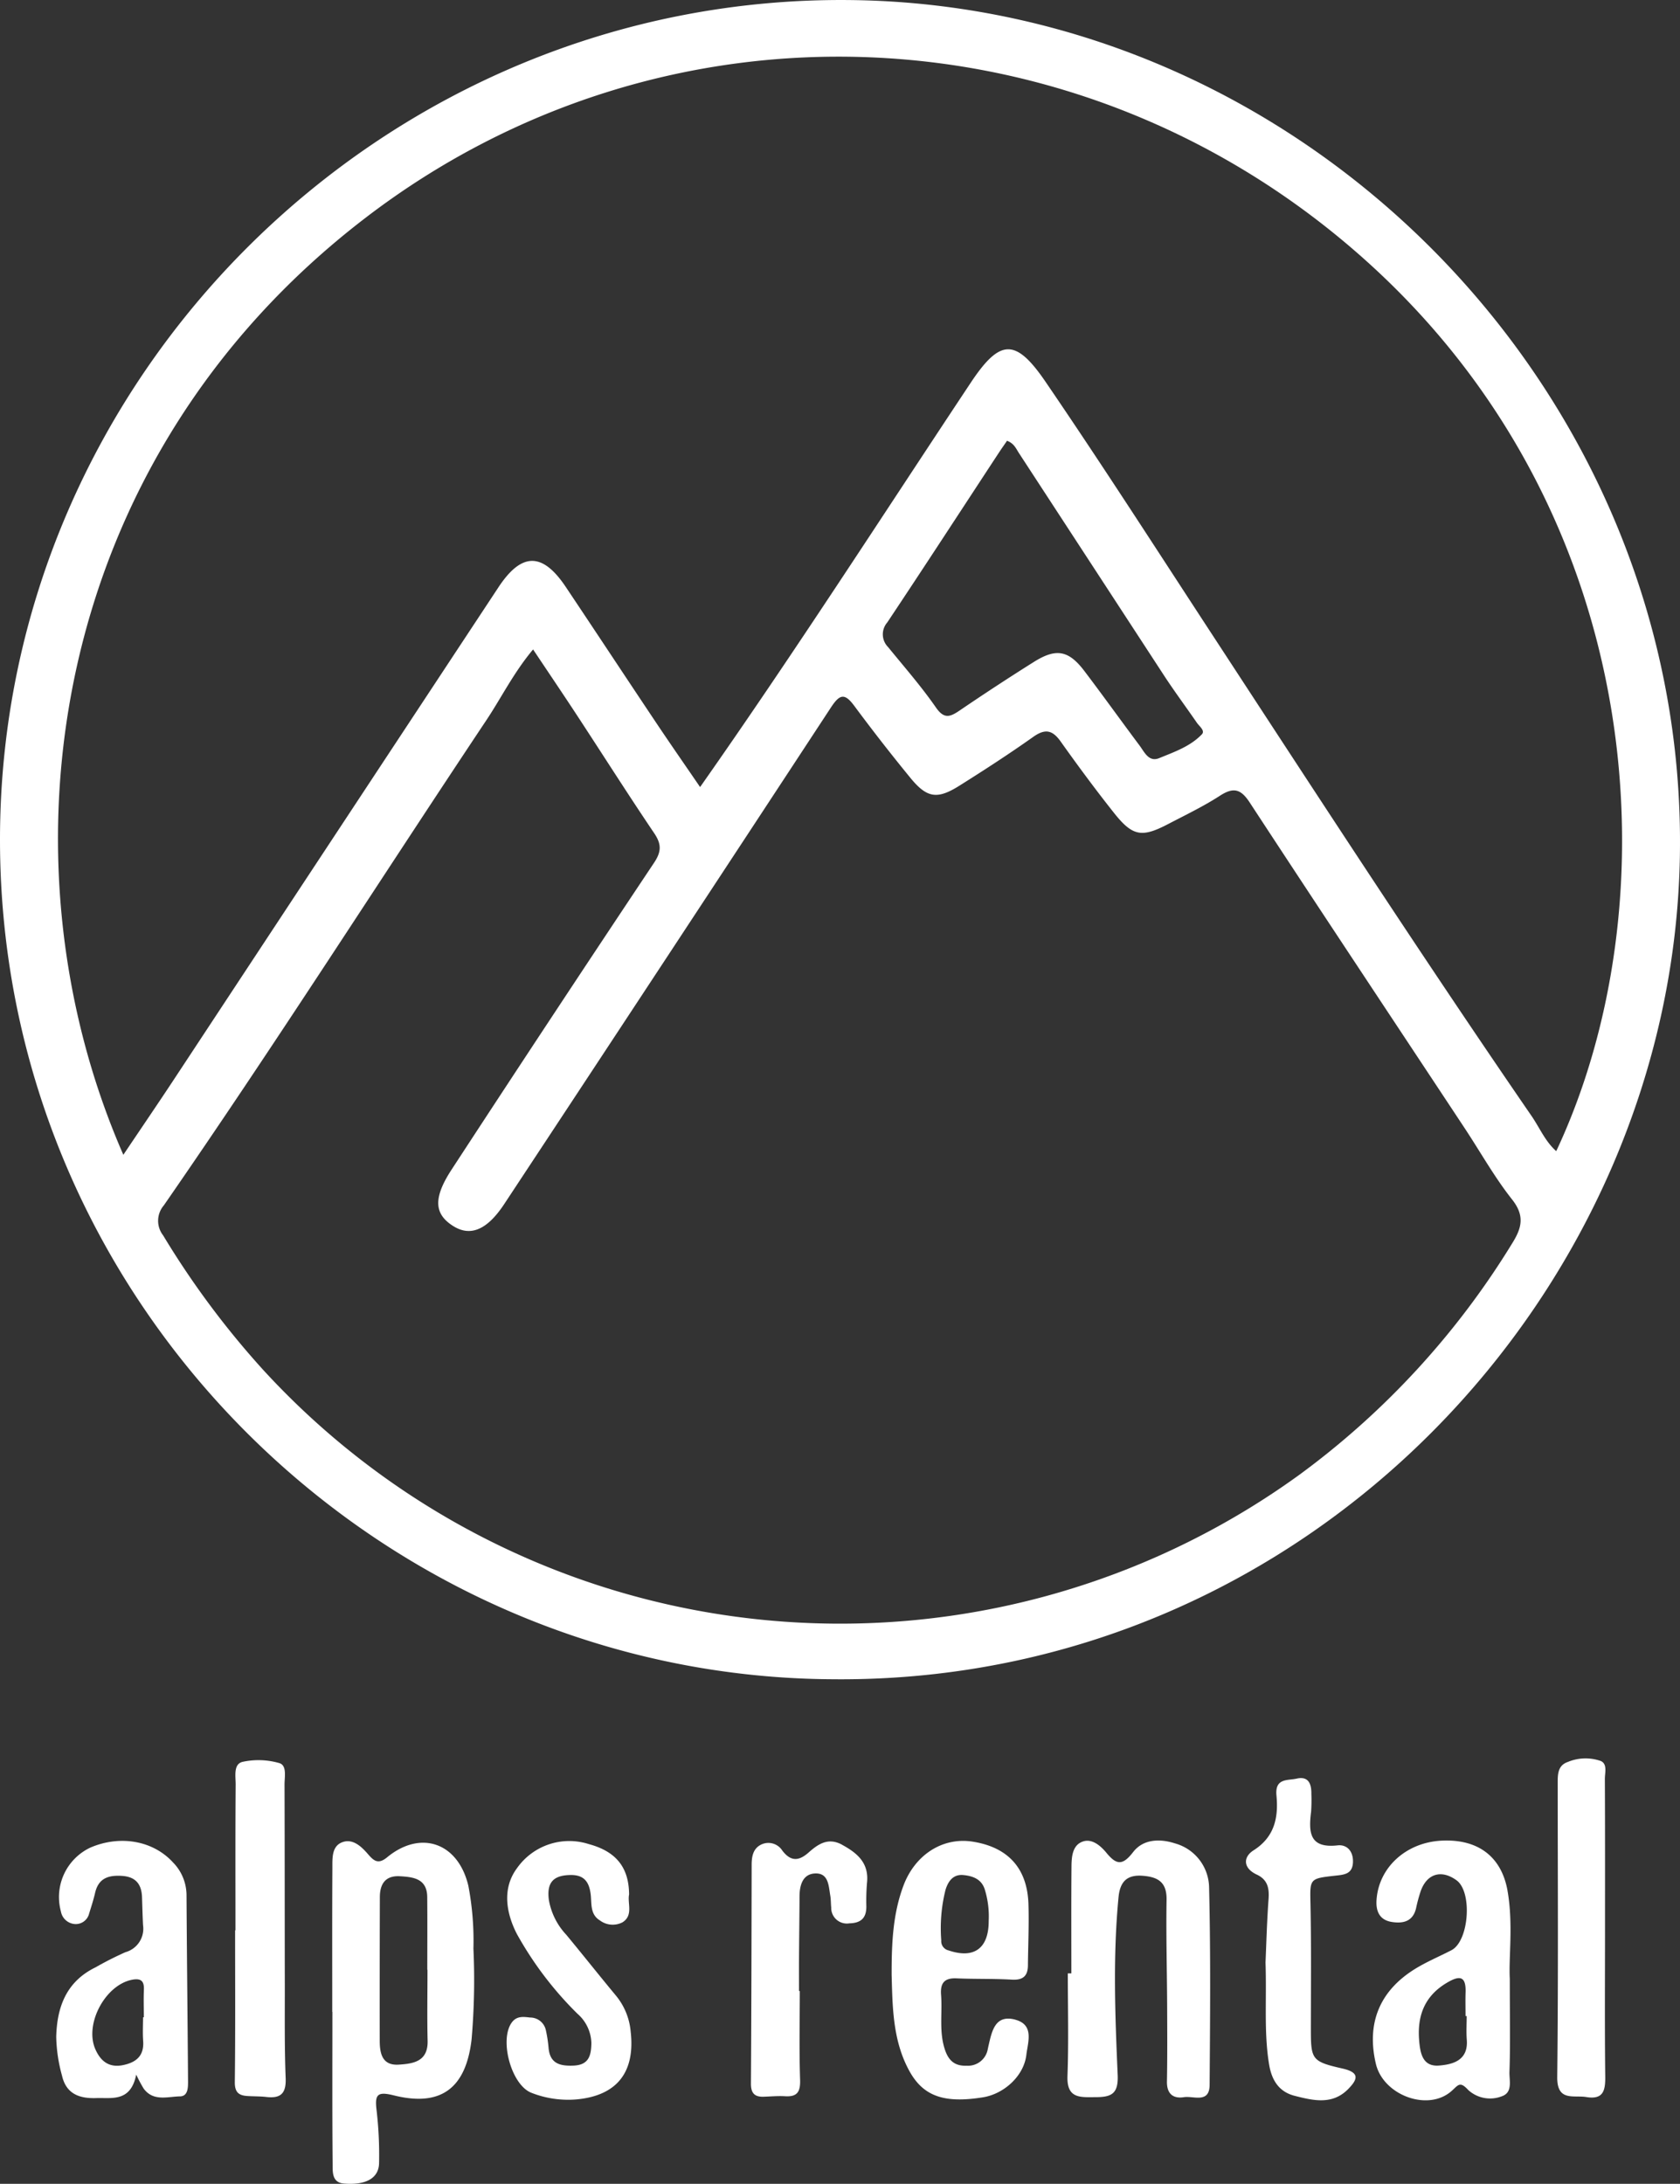
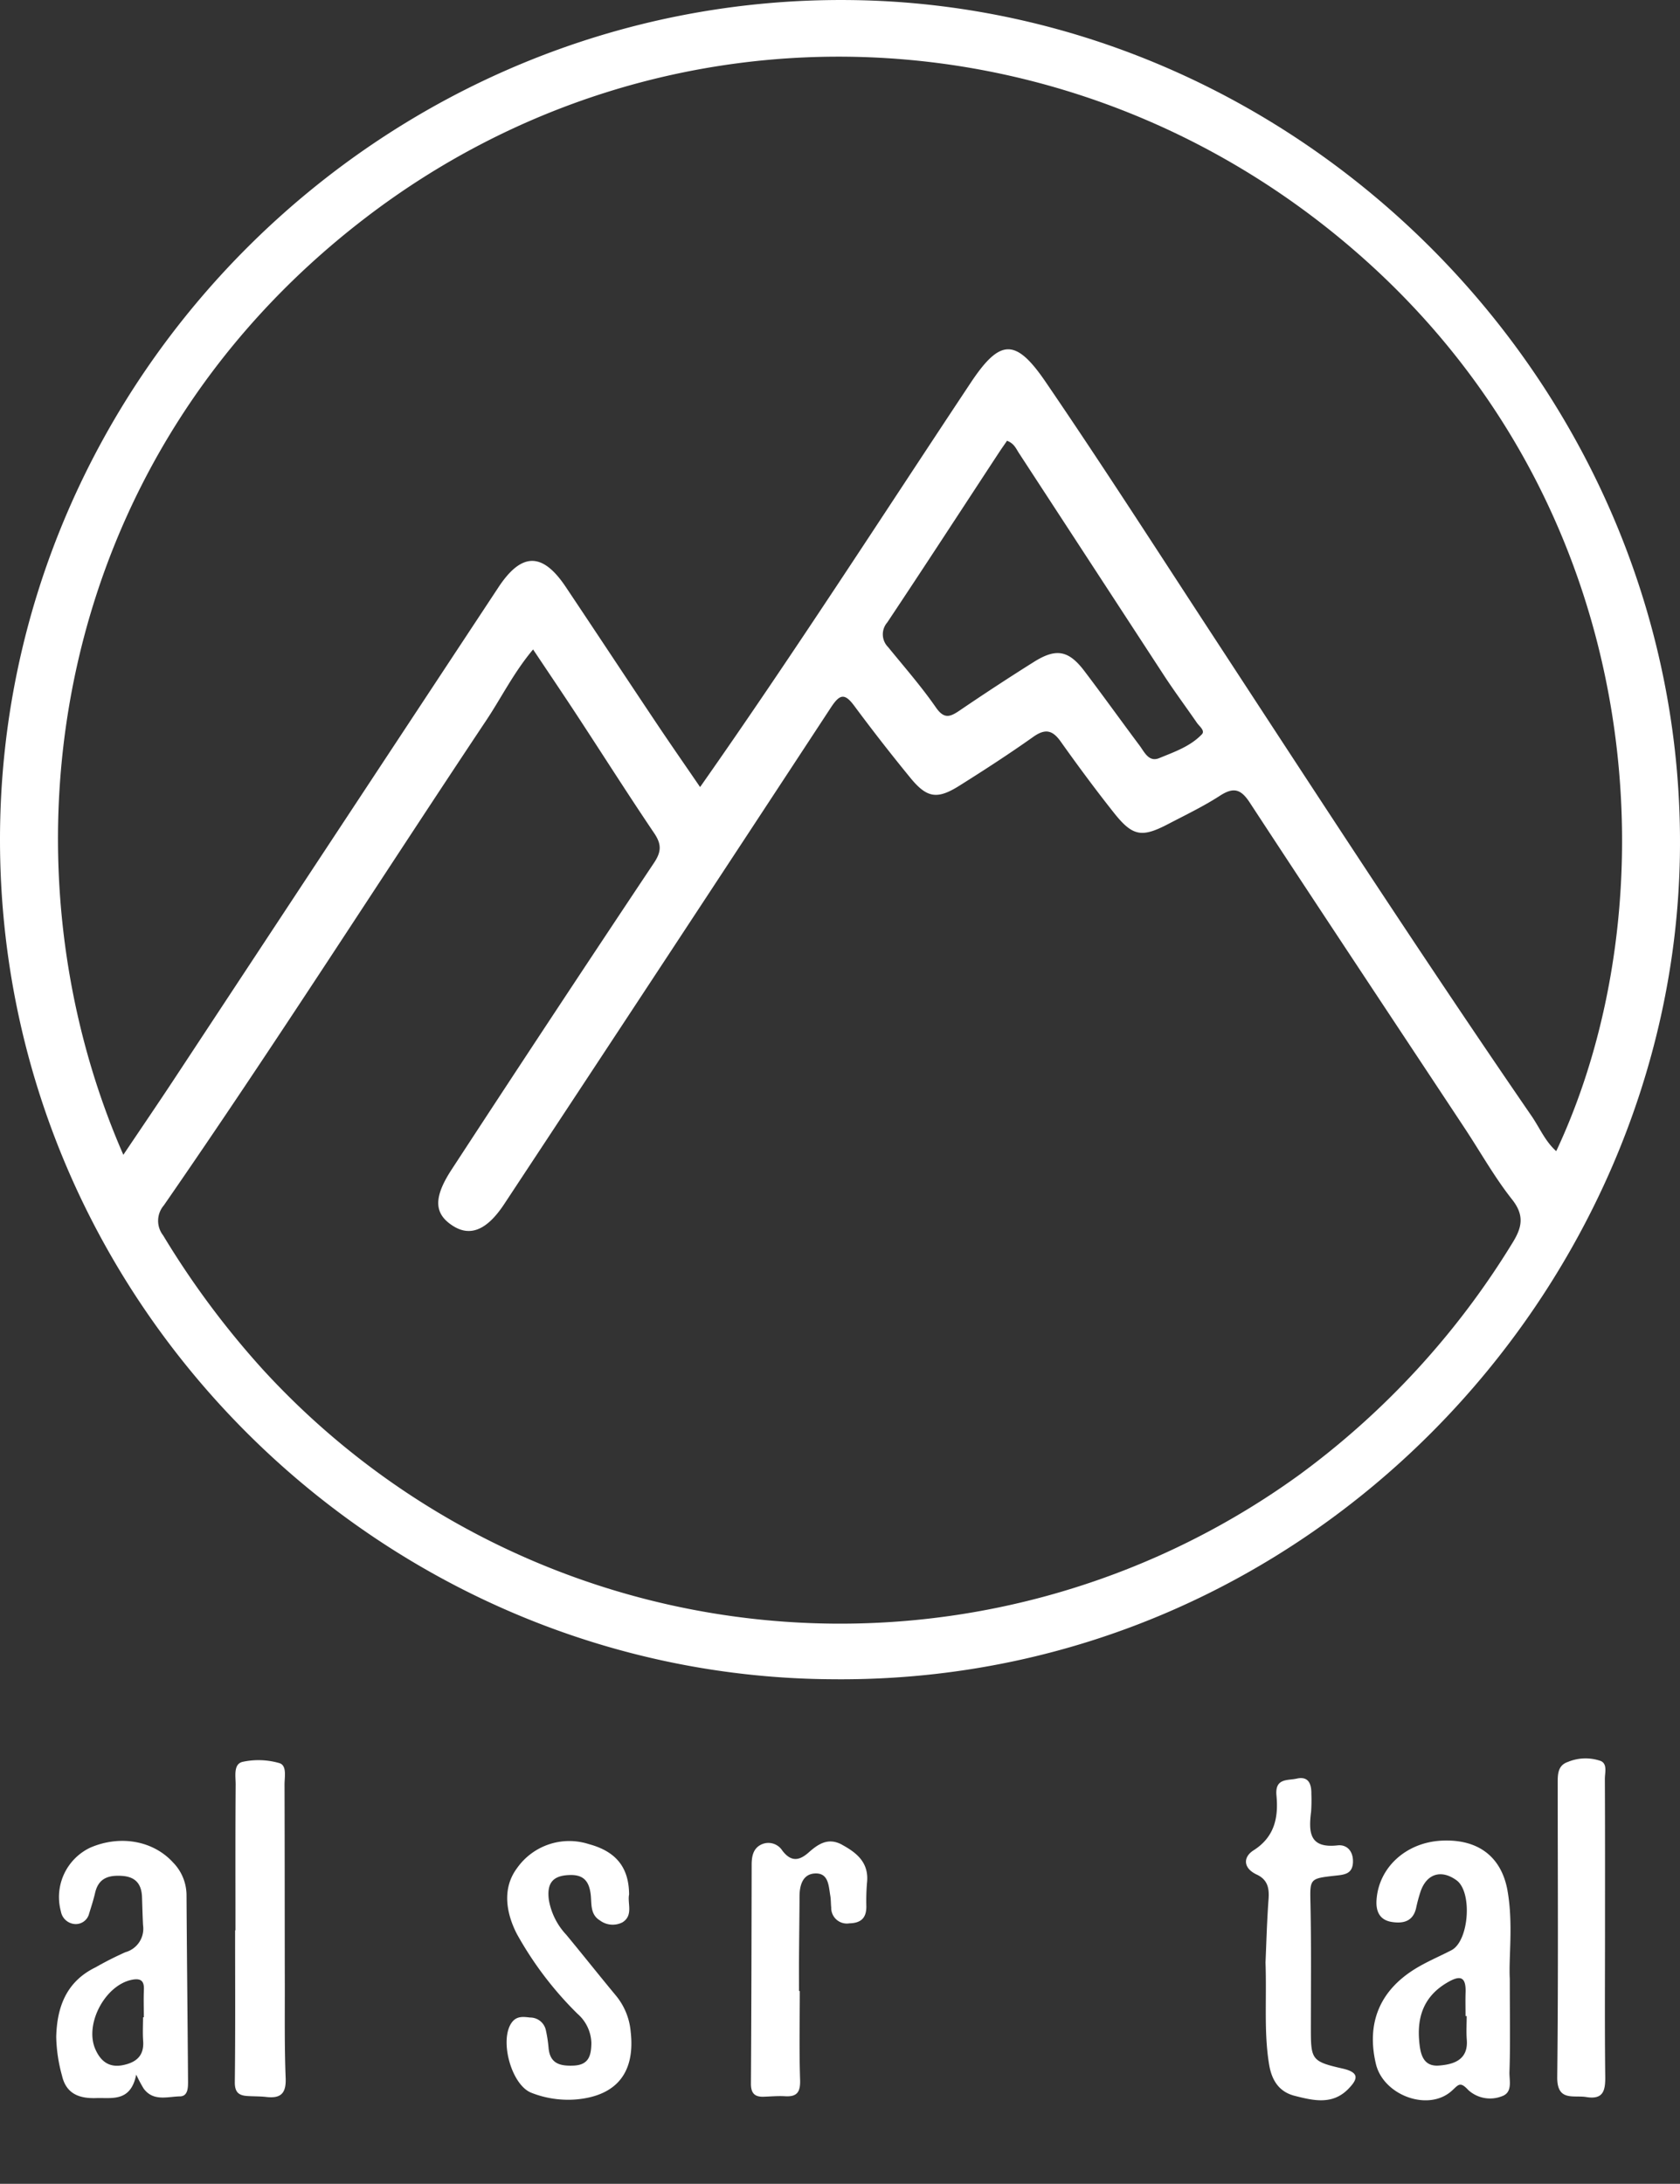
<svg xmlns="http://www.w3.org/2000/svg" id="Gruppe_34" data-name="Gruppe 34" width="260.891" height="339.024" viewBox="0 0 260.891 339.024" fill="#fff">
  <rect x="0" y="0" width="260.891" height="339.024" fill="#333333" stroke="none" />
  <defs>
    <clipPath id="clip-path">
      <rect id="Rechteck_569" data-name="Rechteck 569" width="260.891" height="339.024" />
    </clipPath>
  </defs>
  <g id="Gruppe_28" data-name="Gruppe 28" clip-path="url(#clip-path)">
    <path id="Pfad_11" data-name="Pfad 11" d="M130.11,260.7c73.423.243,129.653-60.59,130.764-127.857C262.058,61.162,203.1.818,132.109.009,59.821-.817-.007,58.386,0,130.359c.007,72.5,59.666,130.4,130.11,130.337M56.7,33.861C103.21-1.807,167.731.841,211.847,40.218c44.521,39.739,47.816,100.211,29.823,138.493-1.733-1.546-2.585-3.651-3.828-5.456-16.964-24.67-33.273-49.777-49.658-74.831-8.554-13.083-17-26.238-25.814-39.147-4.634-6.782-7.061-6.726-11.613.122-13.846,20.841-27.363,41.9-42.038,62.787-2.322-3.394-4.575-6.627-6.765-9.9-4.716-7.048-9.383-14.129-14.1-21.177-3.618-5.4-6.857-5.384-10.462.082Q52.238,129.3,27.107,167.431c-2.565,3.891-5.193,7.739-7.952,11.846C-.977,133.306,7.5,71.587,56.7,33.861m129.932,80.146c-1.8,1.878-4.282,2.726-6.617,3.687-1.615.664-2.289-.934-3.049-1.954-2.874-3.841-5.667-7.745-8.567-11.564-2.457-3.236-4.391-3.591-7.86-1.408q-5.831,3.665-11.527,7.541c-1.477,1-2.4,1.358-3.677-.487-2.263-3.263-4.9-6.272-7.413-9.357a2.809,2.809,0,0,1-.138-3.831c5.828-8.745,11.557-17.556,17.322-26.34.428-.651.881-1.286,1.279-1.868,1.1.414,1.4,1.22,1.832,1.885q11.292,17.3,22.578,34.6c1.618,2.473,3.387,4.848,5.065,7.285.381.556,1.329,1.23.773,1.812M25.436,187.134C42.6,162.356,58.781,136.923,75.5,111.849c2.371-3.552,4.262-7.426,7.285-11.027,2.381,3.568,4.654,6.923,6.877,10.314,3.976,6.065,7.864,12.192,11.922,18.2,1.148,1.7,1.154,2.855-.02,4.614q-15.821,23.714-31.408,47.58c-2.9,4.427-2.749,6.907.178,8.778,2.677,1.71,5.279.691,7.979-3.4q25.411-38.494,50.714-77.061c1.375-2.1,2.134-2.292,3.644-.257q4.2,5.663,8.669,11.123c2.585,3.174,4.177,3.44,7.624,1.276,3.891-2.444,7.755-4.946,11.5-7.6,1.865-1.319,2.99-1.049,4.262.743,2.664,3.746,5.4,7.449,8.258,11.051,2.9,3.654,4.318,3.884,8.4,1.756,2.717-1.418,5.5-2.749,8.061-4.407,2.1-1.358,3.239-1.066,4.624,1.049,11.083,16.924,22.282,33.773,33.441,50.648,2.421,3.667,4.581,7.535,7.295,10.968,1.993,2.516,1.536,4.4.046,6.791a126.285,126.285,0,0,1-32.984,35.9A121.572,121.572,0,0,1,40.864,212.659a134.128,134.128,0,0,1-15.53-20.871,3.683,3.683,0,0,1,.1-4.654" transform="translate(0 0.001)" />
-     <path id="Pfad_12" data-name="Pfad 12" d="M36.826,93.822c-1.589-6.68-7.393-8.715-12.626-4.4-1.408,1.158-2.095.5-2.986-.533-1.02-1.181-2.332-2.394-3.917-1.835-1.7.6-1.579,2.483-1.585,3.989-.043,7.456-.02,14.908-.02,22.364h.023c0,7.864-.036,15.727.036,23.588.013,1.214-.141,2.907,1.743,3.065,3.437.286,5.43-.835,5.469-3.177a60.039,60.039,0,0,0-.391-8.245c-.3-2.44.161-2.894,2.694-2.263,7.351,1.829,11.2-1.148,12.067-8.722a107.049,107.049,0,0,0,.283-14.08,45.45,45.45,0,0,0-.789-9.748M26.023,121.6c-2.546.164-2.953-1.694-2.957-3.687q-.015-11.154.02-22.315c0-2.039.858-3.371,3.1-3.246,2.108.118,4.226.372,4.256,3.223.036,3.772.01,7.541.01,11.31h.03c0,3.67-.069,7.341.02,11.008.079,3.223-2.2,3.559-4.476,3.707" transform="translate(35.903 198.924)" />
-     <path id="Pfad_13" data-name="Pfad 13" d="M67.1,87.322c-2.4-.779-4.953-.648-6.492,1.345-1.631,2.115-2.585,2.023-4.141.132-.891-1.085-2.227-2.259-3.664-1.769-1.638.559-1.763,2.384-1.773,3.924-.046,5.515-.02,11.031-.02,16.549H50.46c0,5.315.141,10.633-.053,15.941-.128,3.552,2,3.282,4.384,3.276,2.467-.01,3.545-.52,3.411-3.486-.4-9.179-.753-18.375.135-27.557.227-2.345,1.25-3.519,3.746-3.325,2.391.181,3.759,1,3.713,3.723-.089,5.417.062,10.833.089,16.25.016,3.986.043,7.975-.03,11.962-.036,1.921.964,2.7,2.638,2.437,1.46-.234,3.966,1.023,3.989-1.9.076-10.222.168-20.447-.082-30.662a7.217,7.217,0,0,0-5.3-6.841" transform="translate(115.363 198.853)" />
    <path id="Pfad_14" data-name="Pfad 14" d="M85.735,94.683C84.791,89.339,81.1,86.6,75.444,86.9c-5.525.3-9.751,4.206-10.057,9.265-.109,1.786.549,3.065,2.361,3.355,1.727.273,3.292-.039,3.782-2.131a24.23,24.23,0,0,1,.717-2.651c.974-2.73,3.223-3.394,5.571-1.681,2.49,1.819,1.937,9.439-.8,10.853-1.9.983-3.891,1.809-5.7,2.934-5.486,3.42-7.5,8.446-6.032,14.695,1.145,4.881,8.081,7.469,11.741,4.239,1.085-.957,1.293-1.589,2.628-.148a5.021,5.021,0,0,0,5.19.954c1.743-.6,1.141-2.477,1.187-3.772.145-4.177.053-8.367.053-14.461-.194-3.279.559-8.5-.352-13.668M75.1,121.813c-2.588.207-2.944-1.977-3.1-4.006-.289-3.762.875-6.788,4.266-8.817,1.914-1.145,3.045-1.22,2.953,1.473-.043,1.22-.007,2.444-.007,3.667h.178c0,1.227-.079,2.457.016,3.674.25,3.177-2.111,3.835-4.308,4.009" transform="translate(148.375 198.853)" />
-     <path id="Pfad_15" data-name="Pfad 15" d="M61.327,114.658c-3.134-.852-3.651,1.71-4.17,3.966-.046.2-.086.4-.132.6A3.12,3.12,0,0,1,53.72,121.8c-1.845.069-2.789-.816-3.348-2.486-.941-2.805-.382-5.683-.6-8.521-.138-1.825.513-2.634,2.4-2.555,2.858.125,5.726.036,8.581.2,1.713.1,2.493-.536,2.506-2.217.03-3.167.181-6.341.082-9.5-.174-5.578-3.174-8.85-8.686-9.709-4.637-.72-8.906,2.032-10.705,6.782-1.7,4.493-1.858,9.169-1.855,13.879.138,5.114.184,10.248,2.736,14.915,2.154,3.94,5.384,5.091,11.435,4.121,3.3-.53,6.367-3.328,6.749-6.588.227-1.963,1.263-4.654-1.7-5.459M50.464,94.491c.418-1.348,1.194-2.447,2.792-2.286,1.45.145,2.8.625,3.305,2.24a14.112,14.112,0,0,1,.608,4.864c.013,4.325-2.322,5.923-6.232,4.591a1.464,1.464,0,0,1-1.135-1.552,24.394,24.394,0,0,1,.661-7.857" transform="translate(96.369 198.89)" />
    <path id="Pfad_16" data-name="Pfad 16" d="M20.9,90.359c-3.055-3.46-8.219-4.44-12.928-2.427a8.489,8.489,0,0,0-4.591,9.909A2.376,2.376,0,0,0,5.47,99.8a2.134,2.134,0,0,0,2.3-1.635c.335-1.069.681-2.138.931-3.226.536-2.276,2.095-2.74,4.167-2.608,2.174.141,3.055,1.325,3.115,3.355.043,1.427.086,2.858.155,4.285a3.784,3.784,0,0,1-2.736,4.206,51.041,51.041,0,0,0-4.634,2.348c-4.512,2.2-5.989,6.1-6.111,10.791a24.154,24.154,0,0,0,.9,6.032c.668,2.927,2.828,3.562,5.331,3.476,2.407-.079,5.325.658,6.193-3.644a21.83,21.83,0,0,0,1.148,2.161c1.5,2.052,3.723,1.253,5.644,1.22,1.279-.023,1.26-1.431,1.253-2.434-.066-9.6-.178-19.194-.234-28.791a7.3,7.3,0,0,0-1.99-4.983m-4.641,23.93h-.122c0,1.217-.072,2.44.016,3.654.174,2.273-1.016,3.322-3.072,3.759-2.181.464-3.5-.553-4.335-2.421-1.756-3.91,1.516-10.041,5.723-10.827,1.365-.257,1.861.227,1.8,1.572-.062,1.417-.01,2.842-.01,4.262" transform="translate(6.074 198.891)" />
    <path id="Pfad_17" data-name="Pfad 17" d="M40.922,110.9c-2.611-3.138-5.144-6.344-7.749-9.488a10.5,10.5,0,0,1-2.69-5.39c-.342-2.664.638-3.812,3.312-3.868,2.023-.043,2.9.911,3.17,2.894.2,1.437-.145,3.193,1.444,4.154a3.317,3.317,0,0,0,3.5.3c1.74-1.082.743-2.99,1.033-4.328-.026-4.2-2.026-6.68-6.239-7.814A9.918,9.918,0,0,0,25.52,91.113c-2.305,3.108-1.69,6.91-.01,10.182a54.414,54.414,0,0,0,9.419,12.4,6.25,6.25,0,0,1,2.157,4.555c-.036,1.937-.388,3.4-2.8,3.493-2.108.082-3.651-.326-3.851-2.792a21.286,21.286,0,0,0-.421-2.723,2.485,2.485,0,0,0-2.444-1.95c-.993-.112-2.036-.276-2.8.71-2.042,2.651-.151,9.771,3.019,10.981a15.552,15.552,0,0,0,6.916,1.026c6.341-.556,9.212-4.223,8.482-10.534a10.152,10.152,0,0,0-2.266-5.561" transform="translate(54.751 198.933)" />
    <path id="Pfad_18" data-name="Pfad 18" d="M18.852,117.77c-.02-10.3-.01-20.6-.043-30.909,0-1.181.4-2.967-.816-3.318a11.637,11.637,0,0,0-5.7-.191c-1.457.345-1.066,2.256-1.072,3.516-.056,7.545-.03,15.092-.03,22.64h-.056c0,7.85.049,15.7-.046,23.551-.016,1.5.533,2.062,1.855,2.161,1.016.076,2.046.039,3.055.158,2.236.257,3.078-.572,2.986-2.924-.194-4.887-.122-9.788-.132-14.685" transform="translate(25.376 190.167)" />
    <path id="Pfad_19" data-name="Pfad 19" d="M73.821,129.022c-4.864-1.108-4.917-1.394-4.91-6.443.007-6.328.069-12.659-.059-18.986-.086-4.062-.22-4.062,3.887-4.516,1.358-.151,2.674-.24,2.71-2.158.03-1.717-1-2.7-2.388-2.542-4.463.506-4.5-2.125-4.111-5.269a26.534,26.534,0,0,0,.036-2.756c.02-1.552-.464-2.753-2.286-2.338-1.388.319-3.391-.122-3.134,2.621.316,3.341-.247,6.413-3.552,8.508-1.667,1.059-1.628,2.779.483,3.762,1.664.776,1.97,2.065,1.845,3.772-.263,3.562-.352,7.137-.474,9.87.194,5.838-.266,10.85.553,15.826.391,2.394,1.487,4.252,3.966,4.884,2.9.737,5.864,1.457,8.334-1.066,1.464-1.5,1.825-2.549-.9-3.17" transform="translate(134.658 192.107)" />
    <path id="Pfad_20" data-name="Pfad 20" d="M80.258,83.4a7.163,7.163,0,0,0-5.091.164c-1.556.539-1.565,1.914-1.565,3.3.01,15.2.1,30.405-.072,45.6-.043,3.861,2.509,2.792,4.509,3.118,2.641.434,2.976-.99,2.947-3.187-.092-7.65-.036-15.3-.036-22.953,0-7.755.016-15.51-.023-23.265,0-.96.428-2.325-.668-2.779" transform="translate(168.296 189.973)" />
    <path id="Pfad_21" data-name="Pfad 21" d="M49.6,87.425c-2.174-1.177-3.723-.082-5.206,1.227-1.513,1.335-2.749,1.4-4.058-.3a2.566,2.566,0,0,0-3.263-.96c-1.263.6-1.5,1.815-1.506,3.108-.023,11.333-.039,22.667-.112,34-.01,1.45.529,2.092,1.944,2.052,1.121-.033,2.25-.145,3.364-.076,1.914.115,2.384-.71,2.325-2.565-.151-4.588-.049-9.182-.049-13.777h-.118c0-1.736-.01-3.47,0-5.206.02-3.164.066-6.331.079-9.495.01-1.809.549-3.532,2.536-3.545s1.983,1.967,2.24,3.443c.105.6.079,1.22.145,1.829a2.428,2.428,0,0,0,2.828,2.473c1.792-.043,2.631-.829,2.628-2.6a34.127,34.127,0,0,1,.1-3.67c.339-3.078-1.48-4.627-3.878-5.93" transform="translate(81.16 198.954)" />
  </g>
</svg>